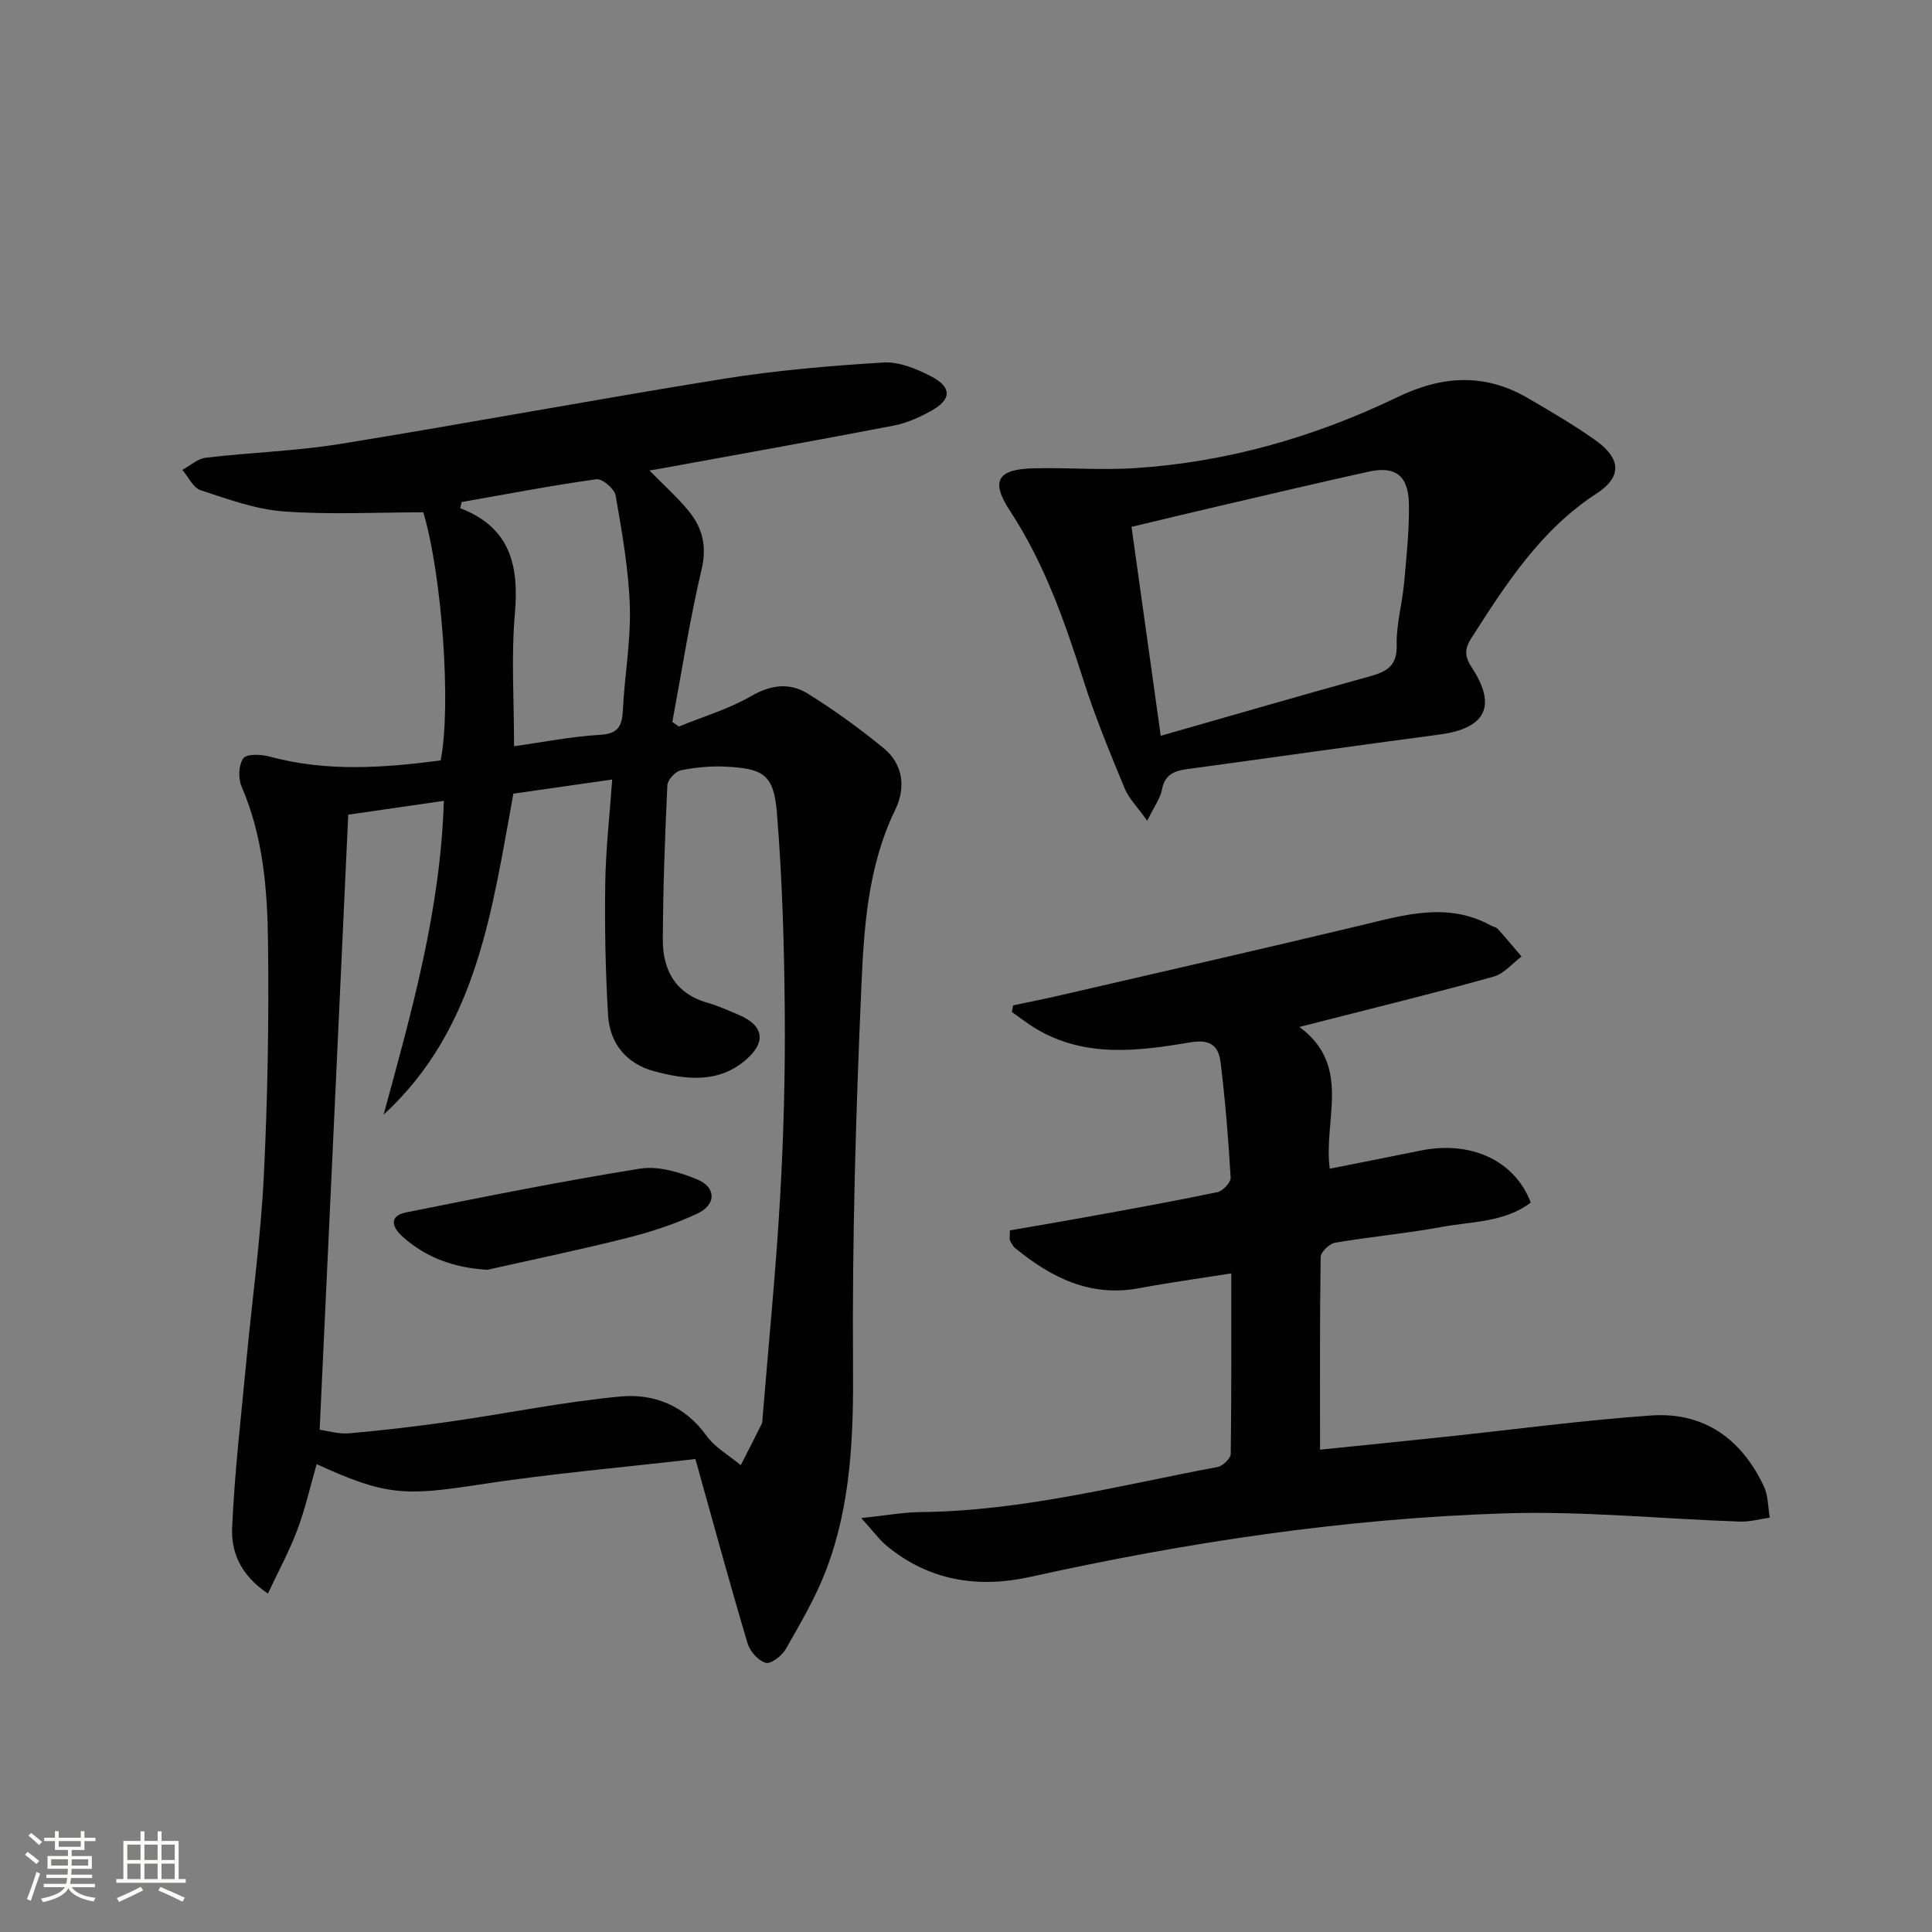
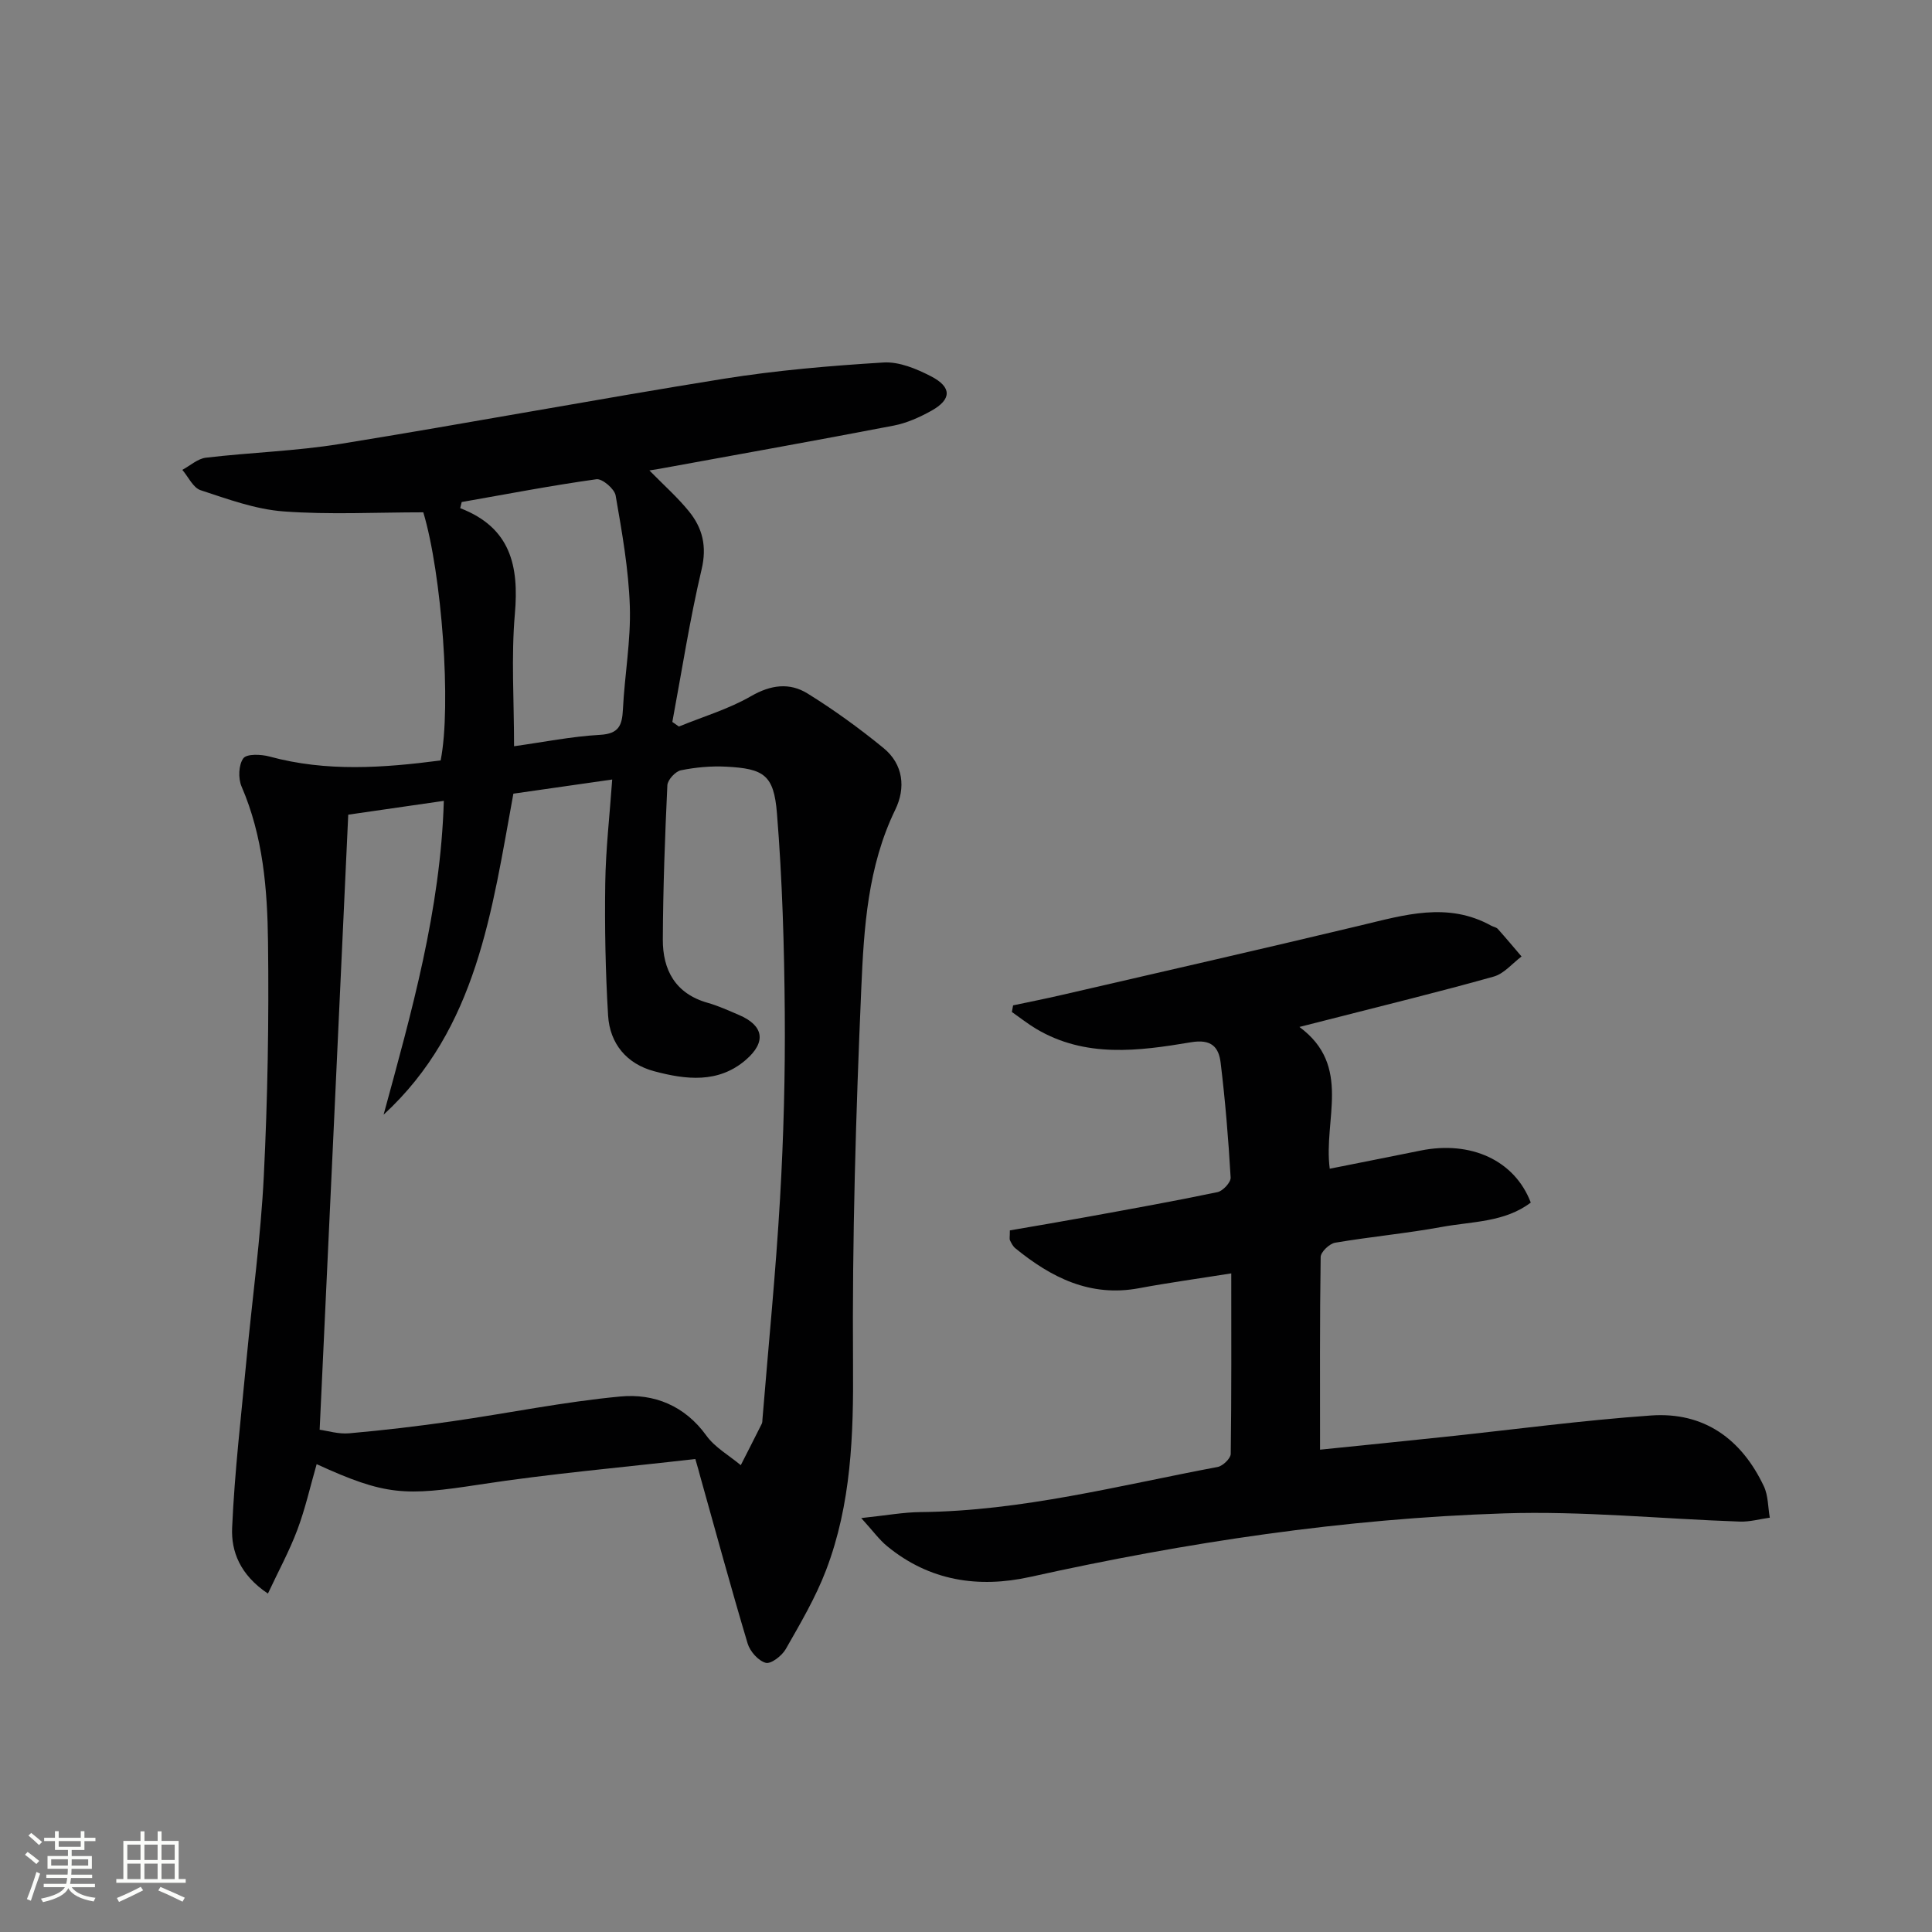
<svg xmlns="http://www.w3.org/2000/svg" enable-background="new 0 0 400 400" viewBox="0 0 400 400">
  <rect x="0" y="0" width="400" height="400" fill="#808080" stroke="none" />
  <path d="m5.17 384 .55-.58c.85.61 1.65 1.24 2.4 1.87l-.59.64c-.83-.73-1.62-1.38-2.36-1.93m1.22 9.53-.82-.34c.71-1.76 1.37-3.64 1.98-5.63.24.13.5.25.76.36-.6 1.67-1.24 3.54-1.92 5.61m-.5-13.5.57-.54c.56.44 1.31 1.06 2.26 1.87l-.64.64c-.68-.66-1.41-1.32-2.19-1.97m3.25.46h2.24v-1.36h.77v1.36h4.57v-1.36h.76v1.36h2.28v.69h-2.28v1.84h-2.64v1.26h4.18v2.64h-4.21c0 .45-.02.86-.05 1.21h4.32v.69h-4.38c-.04.34-.1.75-.19 1.22h5.15v.69h-4.82c.87 1.19 2.51 1.92 4.93 2.19-.17.31-.3.57-.37.76-2.77-.49-4.52-1.41-5.26-2.76-.56 1.26-2.3 2.23-5.24 2.9-.12-.24-.26-.48-.43-.72 2.73-.55 4.38-1.34 4.96-2.38h-4.38v-.69h4.65c.1-.38.17-.79.21-1.22h-4.32v-.69h4.4c.03-.34.05-.75.05-1.21h-4.2v-2.64h4.23v-1.26h-2.69v-1.84h-2.24zm1.46 4.46v1.29h3.45c.01-.4.02-.57.01-.53v-.32-.45h-3.46zm1.55-2.59h4.57v-1.19h-4.57zm6.11 2.59h-3.42v.77c-.01.19-.01.37-.02.53h3.44z" fill="#fbfcfa" />
  <path d="m32.63 379.16h.82v1.98h3.54v7.89h1.46v.78h-14.37v-.78h1.46v-7.89h3.55v-1.98h.82v1.98h2.73v-1.98zm-3.49 11.48.5.73c-1.61.82-3.28 1.63-5 2.41-.13-.27-.28-.55-.44-.82 1.75-.72 3.4-1.49 4.94-2.32m-2.78-5.55h2.73v-3.18h-2.73zm0 3.95h2.73v-3.2h-2.73zm3.54-3.95h2.73v-3.18h-2.73zm0 3.95h2.73v-3.2h-2.73zm7.89 4.68c-1.84-.92-3.51-1.7-5.02-2.32l.45-.73c1.89.8 3.57 1.55 5.04 2.23zm-1.62-11.81h-2.73v3.18h2.73zm-2.73 7.13h2.73v-3.2h-2.73z" fill="#fbfcfa" />
  <g fill="#010102">
    <path d="m143.96 302.07c-15.1 1.75-30 3.03-44.75 5.3-15.41 2.37-19.35 2.31-33.65-4.23-1.32 4.58-2.35 9.21-4 13.6-1.64 4.37-3.89 8.5-6.09 13.19-5.8-3.88-7.63-8.76-7.41-13.63.51-11.57 1.87-23.11 2.96-34.66 1.2-12.73 2.97-25.42 3.6-38.18.8-16.11 1.07-32.27.87-48.4-.13-10.93-1.01-21.9-5.48-32.23-.72-1.67-.62-4.48.37-5.83.71-.96 3.68-.84 5.41-.37 11.81 3.22 23.64 2.35 35.44.81 2.26-11.34.24-38.61-3.59-51.37-9.79 0-19.42.52-28.95-.19-5.81-.43-11.55-2.55-17.16-4.39-1.55-.51-2.54-2.76-3.78-4.21 1.62-.87 3.18-2.32 4.89-2.52 9.23-1.09 18.58-1.36 27.73-2.84 26.52-4.29 52.94-9.24 79.47-13.5 10.93-1.75 22.02-2.69 33.08-3.37 3.23-.2 6.84 1.31 9.84 2.86 4.35 2.25 4.28 4.79.06 7.14-2.43 1.35-5.1 2.55-7.81 3.07-16.11 3.1-32.27 5.98-48.41 8.93-.58.11-1.16.19-2.15.35 2.99 3.05 5.84 5.57 8.19 8.47 2.81 3.46 3.75 7.23 2.62 12.01-2.46 10.43-4.09 21.05-6.06 31.59.45.32.91.64 1.36.95 5.01-2.05 10.3-3.61 14.94-6.29 4.11-2.37 7.99-2.85 11.71-.54 5.47 3.39 10.73 7.21 15.72 11.29 4.11 3.37 4.62 8.26 2.42 12.77-5.7 11.74-6.49 24.44-7.03 36.98-1.12 25.92-1.9 51.89-1.71 77.84.11 14.6-.35 28.9-5.58 42.61-2.17 5.69-5.32 11.03-8.35 16.35-.79 1.38-3.05 3.13-4.14 2.84-1.53-.41-3.26-2.36-3.75-4-3.47-11.59-6.64-23.28-9.91-34.93-.15-.62-.33-1.24-.92-3.27zm-77.78-6.06c1.62.22 3.92.94 6.13.74 7.1-.63 14.19-1.46 21.25-2.48 11.64-1.67 23.2-4.05 34.89-5.14 6.93-.65 13.31 1.87 17.79 8.09 1.78 2.47 4.72 4.11 7.13 6.13 1.45-2.85 2.91-5.7 4.34-8.56.14-.28.13-.65.15-.98 1.24-15.22 2.76-30.43 3.64-45.68.74-12.79 1.08-25.62.98-38.43-.11-13.78-.51-27.58-1.62-41.31-.64-7.97-2.7-9.25-10.51-9.66-3.12-.16-6.32.13-9.38.75-1.14.23-2.74 1.98-2.8 3.1-.5 10.63-.89 21.27-.94 31.91-.03 6.34 2.6 11.24 9.28 13.13 2.22.63 4.36 1.61 6.49 2.52 5.1 2.18 5.73 5.57 1.41 9.3-5.7 4.92-12.45 4.09-18.96 2.35-5.67-1.51-9.19-5.68-9.55-11.53-.55-9.11-.72-18.26-.59-27.38.1-7.04.92-14.08 1.44-21.49-7.24 1.04-13.78 1.97-20.46 2.93-4.44 24.18-7.5 48.66-26.87 66.46 5.79-21.25 11.79-42.34 12.47-64.97-7.43 1.07-14.07 2.03-19.79 2.86-1.97 42.78-3.93 84.76-5.92 127.34zm40.25-141.51c6.09-.85 11.93-2.03 17.81-2.36 3.91-.22 4.56-1.98 4.73-5.27.35-7.12 1.66-14.24 1.43-21.32-.25-7.69-1.62-15.36-2.94-22.97-.24-1.37-2.77-3.52-3.97-3.36-9.34 1.3-18.61 3.09-27.9 4.72-.1.42-.2.85-.31 1.27 10.47 4.03 12.18 11.97 11.32 21.87-.78 8.88-.17 17.86-.17 27.42z" />
-     <path d="m254.92 263.64c-6.71 1.07-12.94 1.92-19.1 3.07-10.1 1.89-18.18-2.2-25.64-8.3-.48-.4-.79-1.04-1.08-1.62-.13-.26-.02-.65-.02-2.05 5.19-.9 10.63-1.81 16.05-2.8 8.99-1.64 17.98-3.25 26.93-5.12 1.12-.23 2.79-2.03 2.73-3.02-.46-7.94-1.11-15.89-2.07-23.78-.39-3.21-1.89-4.95-6.15-4.23-10.83 1.82-21.85 3.29-32.06-2.79-1.74-1.04-3.35-2.32-5.01-3.48.08-.46.17-.91.25-1.37 3.29-.7 6.6-1.35 9.88-2.11 20.68-4.78 41.37-9.49 62.02-14.43 9.09-2.17 18.07-4.96 27.1.05.44.24 1.03.31 1.34.65 1.68 1.87 3.3 3.81 4.93 5.72-1.91 1.43-3.62 3.56-5.76 4.16-11.33 3.18-22.77 5.97-34.17 8.89-1.61.41-3.21.82-6.06 1.54 10.96 8.08 4.92 19.2 6.28 29.35 6.46-1.29 12.62-2.5 18.77-3.75 10.45-2.13 19.52 2.02 22.85 10.76-5.41 4.1-12.11 3.89-18.33 5.03-7.35 1.35-14.81 2.03-22.18 3.28-1.17.2-2.97 1.91-2.99 2.95-.2 13.09-.13 26.18-.13 39.9 8.22-.84 17.1-1.73 25.96-2.67 14.19-1.5 28.35-3.41 42.58-4.41 10.95-.77 18.72 4.86 23.35 14.66.91 1.93.84 4.32 1.23 6.5-2.07.28-4.14.88-6.2.81-16.28-.56-32.58-2.23-48.81-1.7-33.09 1.07-65.76 5.98-98.1 13.15-10.75 2.38-20.88.84-29.64-6.36-1.65-1.35-2.93-3.16-5.36-5.82 5.2-.55 8.75-1.21 12.31-1.24 20.94-.21 41.1-5.51 61.48-9.34 1.07-.2 2.69-1.76 2.71-2.7.17-12.32.11-24.62.11-37.38z" />
-     <path d="m237.52 169.93c-2.04-2.88-3.83-4.63-4.7-6.76-3.03-7.35-6.08-14.72-8.49-22.29-3.9-12.23-8.09-24.23-15.21-35.09-4.08-6.22-2.64-8.64 4.83-8.83 6.95-.18 13.94.41 20.87-.03 19.11-1.21 37.29-6.42 54.46-14.69 9.33-4.5 18.11-5.03 27.06.19 4.73 2.76 9.48 5.53 13.95 8.69 5.32 3.77 5.6 7.59.28 11.05-11.59 7.53-18.72 18.68-25.92 29.91-1.48 2.31-1.44 3.82.1 6.17 5.23 7.98 2.79 12.57-6.72 13.83-17.44 2.3-34.86 4.8-52.3 7.16-2.69.36-4.6 1.19-5.17 4.28-.35 1.81-1.6 3.45-3.04 6.41zm2.8-17.59c14.91-4.26 29.04-8.37 43.22-12.29 3.5-.97 5.74-2.1 5.63-6.49-.11-4.26 1.14-8.54 1.53-12.83.5-5.45 1.09-10.93 1-16.38-.1-5.89-2.81-7.91-8.28-6.71-10.34 2.28-20.65 4.72-30.97 7.12-6.06 1.41-12.11 2.88-18.18 4.32 2.02 14.42 3.94 28.17 6.05 43.26z" />
-     <path d="m100.89 262.9c-6.8-.42-12.63-2.45-17.56-6.88-2.16-1.94-2.88-4.28.77-5.01 16.09-3.22 32.18-6.46 48.38-9.05 3.79-.61 8.25.71 11.94 2.26 3.9 1.64 3.87 5.2 0 7.02-4.61 2.17-9.55 3.79-14.51 5.04-9.61 2.43-19.34 4.44-29.02 6.62z" />
+     <path d="m254.92 263.64c-6.71 1.07-12.94 1.92-19.1 3.07-10.1 1.89-18.18-2.2-25.64-8.3-.48-.4-.79-1.04-1.08-1.62-.13-.26-.02-.65-.02-2.05 5.19-.9 10.63-1.81 16.05-2.8 8.99-1.64 17.98-3.25 26.93-5.12 1.12-.23 2.79-2.03 2.73-3.02-.46-7.94-1.11-15.89-2.07-23.78-.39-3.21-1.89-4.95-6.15-4.23-10.83 1.82-21.85 3.29-32.06-2.79-1.74-1.04-3.35-2.32-5.01-3.48.08-.46.17-.91.25-1.37 3.29-.7 6.6-1.35 9.88-2.11 20.68-4.78 41.37-9.49 62.02-14.43 9.09-2.17 18.07-4.96 27.1.05.44.24 1.03.31 1.34.65 1.68 1.87 3.3 3.81 4.93 5.72-1.91 1.43-3.62 3.56-5.76 4.16-11.33 3.18-22.77 5.97-34.17 8.89-1.61.41-3.21.82-6.06 1.54 10.96 8.08 4.92 19.2 6.28 29.35 6.46-1.29 12.62-2.5 18.77-3.75 10.45-2.13 19.52 2.02 22.85 10.76-5.41 4.1-12.11 3.89-18.33 5.03-7.35 1.35-14.81 2.03-22.18 3.28-1.17.2-2.97 1.91-2.99 2.95-.2 13.09-.13 26.18-.13 39.9 8.22-.84 17.1-1.73 25.96-2.67 14.19-1.5 28.35-3.41 42.58-4.41 10.95-.77 18.72 4.86 23.35 14.66.91 1.93.84 4.32 1.23 6.5-2.07.28-4.14.88-6.2.81-16.28-.56-32.58-2.23-48.81-1.7-33.09 1.07-65.76 5.98-98.1 13.15-10.75 2.38-20.88.84-29.64-6.36-1.65-1.35-2.93-3.16-5.36-5.82 5.2-.55 8.75-1.21 12.31-1.24 20.94-.21 41.1-5.51 61.48-9.34 1.07-.2 2.69-1.76 2.71-2.7.17-12.32.11-24.62.11-37.38" />
  </g>
</svg>